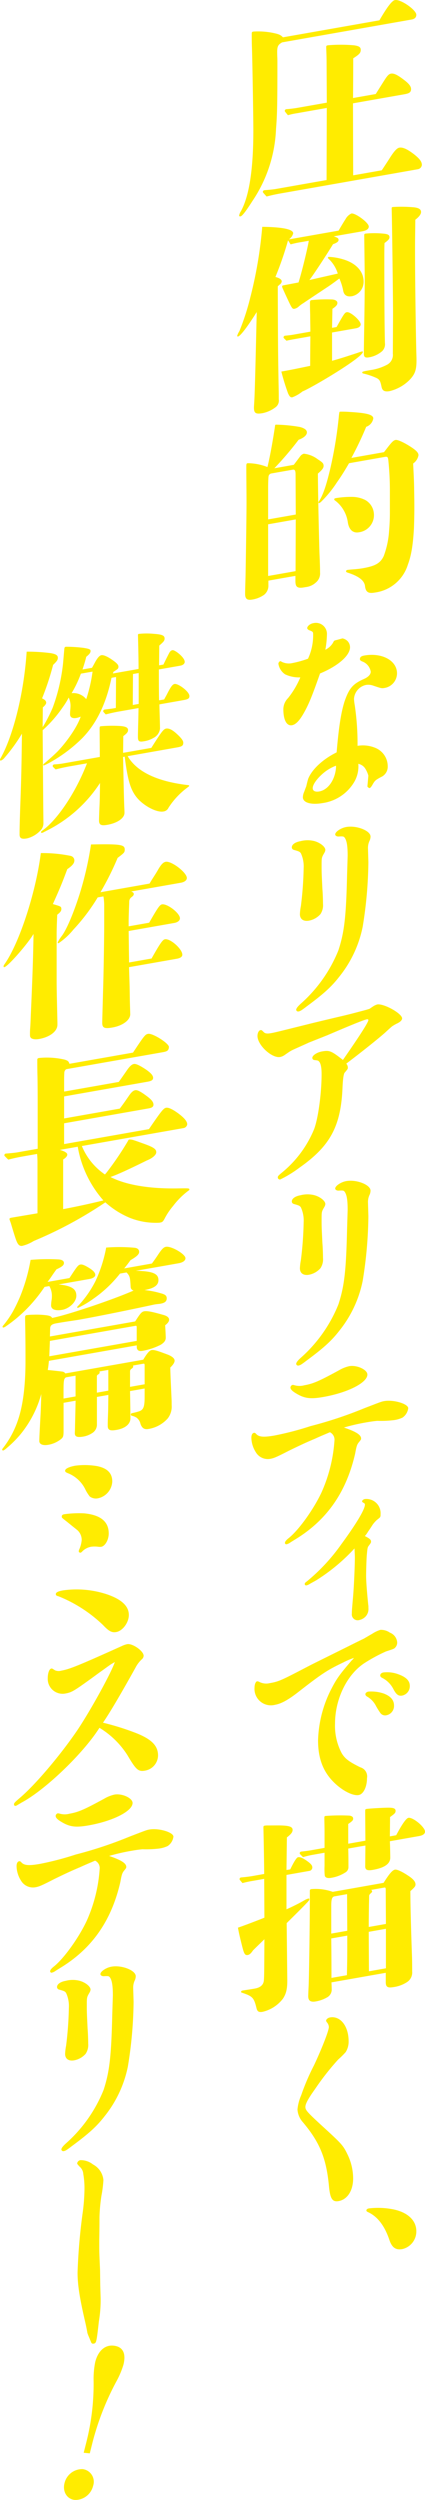
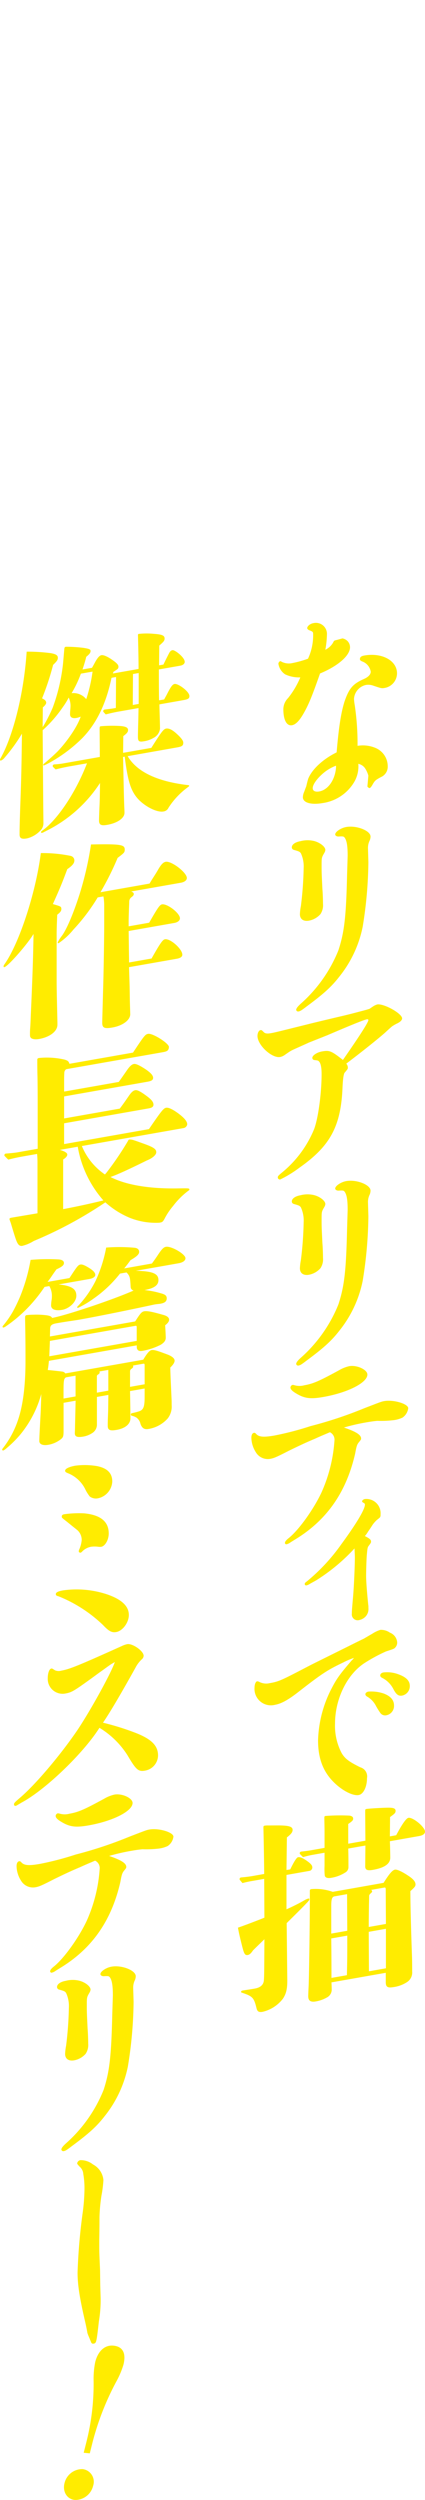
<svg xmlns="http://www.w3.org/2000/svg" width="103" height="605.69" viewBox="0 0 103 605.69">
  <g id="header-slogan" transform="translate(51.5 302.845)">
    <g id="グループ_48" data-name="グループ 48" transform="translate(-51.5 -302.845)">
-       <path id="パス_477" data-name="パス 477" d="M66.243,4.921C68.157,1.626,69.3.142,70.021.016c1.386-.244,5.166,2.392,5.166,3.575,0,.591-.385,1.007-1.1,1.132L42.671,10.263c-1,.57-1.246.958-1.2,2.725,0,.642.049,1.026.049,1.963,0,10.157-.049,12.779-.334,16.281A33.594,33.594,0,0,1,35.5,48.653c-1.531,2.39-2.488,3.694-2.917,3.769-.192.034-.336-.04-.336-.187a2.675,2.675,0,0,1,.431-1.062c2.009-3.658,3.012-10.146,3.012-19.563,0-3.3-.237-17.116-.334-19.861C35.3,10.081,35.3,9.343,35.3,8.11c0-.3.1-.412.383-.462a18.1,18.1,0,0,1,4.688.307c1.434.289,1.959.492,2.486,1.089Zm.575,36.336c.812-1.228,1.72-2.621,1.961-3.009,1.05-1.663,1.722-2.374,2.3-2.475.812-.144,1.911.354,3.489,1.555,1.388,1.087,1.961,1.824,1.961,2.613a1.167,1.167,0,0,1-1,1.064l-33.28,5.868c-1.1.194-2.247.444-3.347.737-.863-.933-.908-1.023-.908-1.122a.424.424,0,0,1,.381-.412c.908-.061,2.151-.183,2.725-.284l12.337-2.175.05-17.463-7.317,1.292a16.009,16.009,0,0,0-2.1.467c-.717-.859-.766-.949-.766-1.048a.429.429,0,0,1,.385-.413c.908-.059,2.1-.223,2.676-.324l7.127-1.256-.05-9.605c0-1.875-.093-3.386-.093-3.83,0-.345.093-.412.43-.469a36.492,36.492,0,0,1,6.359.013c1.2.183,1.578.46,1.578,1.1,0,.739-.336,1.095-1.819,2.045,0,.3,0,3.451-.045,9.623l5.5-.969c.527-.834,1.1-1.772,2.058-3.273.766-1.219,1.147-1.582,1.625-1.666.669-.119,1.485.232,3.061,1.433,1.291.956,1.817,1.652,1.817,2.293,0,.739-.385,1.053-1.53,1.256L59.837,25.035l.045,17.443Z" transform="translate(25.71 0)" fill="#ffec00" />
-       <path id="パス_478" data-name="パス 478" d="M56.554,33.655c1.2-2.036,1.483-2.48,1.675-2.761a3.119,3.119,0,0,1,1.434-1.388c.956-.167,4.209,2.216,4.209,3.153,0,.591-.525.98-1.627,1.175l-6.841,1.2.431.171c.525.2.717.365.717.71,0,.392-.431.715-1.341,1.024-1.431,2.365-4.727,7.421-5.732,8.685l6.88-1.562a8.159,8.159,0,0,0-2.1-3.464c-.191-.164-.288-.295-.288-.394s.1-.164.241-.191a14.253,14.253,0,0,1,3.393.582c3.156.918,5.024,2.912,5.024,5.442a3.59,3.59,0,0,1-2.777,3.5c-1.289.228-2.008-.237-2.2-1.436a13.232,13.232,0,0,0-.908-2.847c-1.533,1.158-2.585,1.885-3.014,2.157C51.2,49.095,49.769,50.037,48,51.237a7.749,7.749,0,0,0-1.2.9,2.3,2.3,0,0,1-.909.457c-.575.1-.67-.129-2.107-3.228-.812-1.779-.909-1.961-.909-2.207,0-.147.1-.214.383-.264l3.589-.681c.863-2.716,2.2-8.327,2.489-10.1l-1.627.286a22.946,22.946,0,0,0-2.777.59l-.622-.976a81.5,81.5,0,0,1-3.061,8.874c.954.225,1.528.616,1.528,1.06a1.028,1.028,0,0,1-.334.651c-.239.191-.43.372-.622.554.049,14.19.049,15.226.192,23.583.049,2.062.049,2.8.049,3.787a2,2,0,0,1-.767,1.911,7.733,7.733,0,0,1-3.1,1.434c-1.718.3-2.15.034-2.15-1.346,0-.295.047-.8.1-1.84.1-1.643.286-8.53.573-21.3-2.3,3.659-3.969,5.827-4.542,5.928a.168.168,0,0,1-.192-.162,4.125,4.125,0,0,1,.528-1.129,58.05,58.05,0,0,0,2.63-8.106,103.111,103.111,0,0,0,2.915-17.179c4.968.061,7.5.6,7.5,1.585A2.511,2.511,0,0,1,44.5,35.78ZM54.976,65.192c1.1-.293,2.153-.625,3.253-.967l2.969-.967a8.532,8.532,0,0,1,1.051-.334c.093-.018.192.016.192.115,0,1.33-12.244,8.617-14.636,9.58a8.969,8.969,0,0,1-2.439,1.416c-.431.077-.67-.128-1.053-.947A53.571,53.571,0,0,1,42.687,67.8c2.583-.457,3.636-.692,6.986-1.38,0-.394,0-2.811.047-7.157l-3.875.683c-.622.11-1.292.228-1.914.386-.67-.622-.717-.712-.717-.811a.426.426,0,0,1,.383-.412c.573-.052,1.339-.138,1.722-.2l4.4-.776c0-1.183-.047-2.949-.047-4.134-.049-1.666-.049-2.062-.049-2.852,0-.442.1-.608.383-.658a34.771,34.771,0,0,1,5.061-.153c.719.07,1.2.381,1.2.825s-.237.78-1.2,1.443l-.093,4.6,1.1-.194c1.819-3.278,2.008-3.51,2.488-3.595.859-.151,3.349,2.024,3.349,2.96,0,.444-.43.816-1.149.942l-5.789,1.021Zm14.78-11.086c0-4.29-.241-22.886-.334-25.826,0-.246.049-.3.288-.347a33.2,33.2,0,0,1,4.777.047c1.432.092,2.056.475,2.056,1.165,0,.543-.48,1.17-1.388,1.871l-.049,3.954c-.1,6.771.192,24.619.288,28.1.047,1.472.047,1.716.047,2.013,0,2.367-.383,3.372-1.672,4.732a10.19,10.19,0,0,1-4.874,2.734c-1.152.2-1.725-.092-1.916-.994-.288-1.38-.43-1.8-1.242-2.2a17.491,17.491,0,0,0-3.153-1.073c-.241-.056-.288-.146-.288-.244,0-.246.241-.288,2.1-.616a11.906,11.906,0,0,0,3.774-1.21,2.676,2.676,0,0,0,1.535-2.734ZM62.774,34.773c0-.295.1-.359.336-.4a22.065,22.065,0,0,1,4.2,0c1.15.092,1.582.311,1.582.852,0,.442-.192.674-1.2,1.441-.049.794-.049,2.763-.049,3.156,0,11.507.049,17.215.146,21.045a2.34,2.34,0,0,1-.67,1.991,6.625,6.625,0,0,1-3.1,1.485c-1,.176-1.337-.011-1.337-.9v-.3c0-2.218.286-14.4.189-20.468Z" transform="translate(25.5 22.219)" fill="#ffec00" />
-       <path id="パス_479" data-name="パス 479" d="M44.854,68.374c.478-.625.908-1.2,1.578-2.1a1.641,1.641,0,0,1,.861-.595,6.768,6.768,0,0,1,3.4,1.373c1.147.735,1.386.989,1.386,1.58s-.48,1.071-1.386,1.871c.047,6.846.334,17.691.381,19.212.1,2.2.146,3.721.146,4.756a2.815,2.815,0,0,1-1,2.4,4.279,4.279,0,0,1-2.439,1.122l-.431.075c-1.722.3-2.1-.171-2.1-1.551V95.277l-6.55,1.154v1.086a2.823,2.823,0,0,1-1.051,2.355,6.827,6.827,0,0,1-2.87,1.147c-1.2.212-1.72-.14-1.72-1.373,0-.492,0-.739.1-4.109.047-2.326.241-14.293.241-17.988,0-2.91-.05-5.811-.05-8.719,0-.692.05-.8.336-.848a13.171,13.171,0,0,1,4.781.933c.717-2.888,1.483-7.511,1.817-9.788.049-.352.049-.451.241-.485a37.4,37.4,0,0,1,5.784.557c1.244.324,1.722.782,1.722,1.325,0,.64-.717,1.308-2.008,1.783a80.2,80.2,0,0,1-5.883,6.905Zm.431,2.292c0-.888-.192-1.2-.669-1.114l-5.261.926a.85.85,0,0,0-.622.751c-.049.3-.1,1.693-.1,2.631V81.6l6.7-1.181ZM38.636,82.782V95.306l6.648-1.172L45.332,81.6ZM66.708,65.309c.334-.4.908-1.2,1.481-1.887.527-.636.909-1,1.339-1.075.573-.1,2.342.769,3.969,1.864,1.149.784,1.578,1.3,1.578,1.842a3.112,3.112,0,0,1-1.292,2c.05,1.174.239,4.5.239,6.417.049,2.6.049,2.949.049,4.479,0,1.627-.049,3.46-.093,4.7-.241,4.479-.719,6.88-1.485,8.938a9.7,9.7,0,0,1-7.937,6.726c-1.341.235-2.249.149-2.439-1.542-.144-1.307-1.388-2.32-3.872-3.163-.385-.129-.719-.219-.719-.415s.1-.313.334-.356c.192-.034.812-.093,1.292-.129.908-.061,1.815-.173,2.342-.264,2.869-.507,4.3-1.1,5.164-2.982a21.151,21.151,0,0,0,1.292-6.095c.1-1.15.192-2.648.192-4.274V74.819a70.414,70.414,0,0,0-.385-7.624c-.1-.624-.142-.861-.812-.744l-8.7,1.535c-.861,1.483-1.866,3.14-2.917,4.607a27.607,27.607,0,0,1-3.778,4.659,1.83,1.83,0,0,1-.527.39c-.1.016-.191-.016-.191-.115a.853.853,0,0,1,.191-.428c1.1-1.722,1.864-4.422,2.678-7.819a100.143,100.143,0,0,0,2.1-12.943c.1-.758.1-.807.288-.841a23.243,23.243,0,0,1,2.39.072c3.969.237,5.642.633,5.642,1.569a2.6,2.6,0,0,1-1.72,2.029A78.847,78.847,0,0,1,58.815,66.7ZM60.634,84.721c-1.434.253-2.391-.613-2.678-2.387a7.976,7.976,0,0,0-1-2.928,7.793,7.793,0,0,0-2.058-2.351c-.191-.113-.235-.2-.235-.352s.189-.23.379-.262a22.6,22.6,0,0,1,3.922-.3,7.216,7.216,0,0,1,3.156.726,4.109,4.109,0,0,1,2.151,3.417A4.185,4.185,0,0,1,60.634,84.721Z" transform="translate(26.347 44.24)" fill="#ffec00" />
      <path id="パス_480" data-name="パス 480" d="M39.166,96.419a3.792,3.792,0,0,1-1.628-2.574.727.727,0,0,1,.433-.618.485.485,0,0,1,.334.138,3.912,3.912,0,0,0,2.3.385,25.228,25.228,0,0,0,4.111-1.12,13.526,13.526,0,0,0,1.246-5.692c0-.839,0-.839-1.053-1.244-.239-.155-.383-.279-.383-.476,0-.492.717-1.062,1.436-1.19A2.676,2.676,0,0,1,49.3,86.793a22.822,22.822,0,0,1-.383,3.667,4.374,4.374,0,0,0,1.866-1.711c.239-.485.239-.485.669-.611.146-.025.146-.025,1.628-.433a2.517,2.517,0,0,1,1.1.546,2.165,2.165,0,0,1,.717,1.6c0,2.022-2.917,4.558-7.267,6.359-1.867,5.309-2.68,7.376-3.922,9.567-1.051,1.862-1.961,2.811-2.87,2.971-1.291.228-2.1-1.256-2.1-3.918a3.888,3.888,0,0,1,1.149-2.667,20.908,20.908,0,0,0,2.964-5.009A7.906,7.906,0,0,1,39.166,96.419Zm20.177,24.545a6.215,6.215,0,0,0-.859-1.869,2.673,2.673,0,0,0-1.578-1,7.481,7.481,0,0,1-1.1,4.583A10.636,10.636,0,0,1,48.3,127.6c-2.869.505-4.831-.086-4.831-1.416a3.434,3.434,0,0,1,.336-1.341c.237-.683.431-1.161.478-1.269.144-.616.288-1.233.478-1.858.909-2.281,3.588-4.774,6.888-6.391.525-6.107,1.05-9.553,1.911-12.317,1.149-3.309,2.058-4.308,4.878-5.545.954-.464,1.481-1.05,1.481-1.691a3.2,3.2,0,0,0-2.1-2.489c-.381-.178-.525-.3-.525-.546,0-.494.334-.751,1.051-.877,4.3-.758,7.939,1.213,7.939,4.319a3.61,3.61,0,0,1-2.87,3.514c-.861.153-.861.153-2.966-.563a3.53,3.53,0,0,0-1.672-.147,3.683,3.683,0,0,0-2.917,3.424,14.074,14.074,0,0,0,.191,1.544,63.073,63.073,0,0,1,.669,9.792,7.829,7.829,0,0,1,4.448.546,4.821,4.821,0,0,1,2.869,4.425,2.739,2.739,0,0,1-1.675,2.612c-1.337.73-1.434.847-1.959,1.725-.288.545-.573.892-.767.926-.142.025-.525-.3-.525-.4ZM51.5,118.55a10.477,10.477,0,0,0-3.444,2.135c-1.339,1.222-2.2,2.509-2.2,3.3,0,.69.622.976,1.578.807,2.151-.379,3.825-2.795,4.066-5.746Z" transform="translate(29.932 66.956)" fill="#ffec00" />
      <path id="パス_481" data-name="パス 481" d="M44.846,114.935c1.485.43,2.63,1.411,2.63,2.15a1.788,1.788,0,0,1-.237.683c-.672,1.154-.672,1.154-.672,3.077,0,1.725,0,1.725.194,5.734.1,1.019.144,3.032.144,3.575a3.86,3.86,0,0,1-.624,2.477,4.938,4.938,0,0,1-2.773,1.573c-1.339.237-2.2-.352-2.2-1.583a13.028,13.028,0,0,1,.239-1.965,84.778,84.778,0,0,0,.67-9.19,7.584,7.584,0,0,0-.67-3.58c-.288-.394-.431-.467-1.722-.83a.637.637,0,0,1-.478-.608c0-.69.814-1.276,2.1-1.5A6.7,6.7,0,0,1,44.846,114.935ZM52.88,118.5c0-2.319-.191-3.566-.669-4.321-.288-.392-.334-.433-1.627-.354-.381-.031-.719-.217-.719-.512,0-.643,1.388-1.576,2.68-1.8,2.486-.439,5.881.886,5.881,2.315a2.539,2.539,0,0,1-.191.922,4.075,4.075,0,0,0-.431,1.851l.1,3.433a102.2,102.2,0,0,1-1.386,15.678,28.163,28.163,0,0,1-5.69,12.1c-1.866,2.4-3.73,4.109-7.937,7.216-1.244.96-1.531,1.109-1.912,1.175a.469.469,0,0,1-.573-.392c0-.295.286-.741,1.1-1.476a34.434,34.434,0,0,0,9.134-12.95c1.434-4.395,1.864-8.07,2.1-18.218Z" transform="translate(31.375 88.845)" fill="#ffec00" />
      <path id="パス_482" data-name="パス 482" d="M41.317,147.641a2.924,2.924,0,0,1-1.1.491c-2.011.354-5.5-2.878-5.5-5.1,0-.739.333-1.341.717-1.409.239-.041.288-.05.814.5.334.336.859.39,1.72.239.956-.169,1.578-.329,9.086-2.195.525-.142,3.586-.879,6.79-1.639,3.537-.821,3.776-.913,7.173-1.808.383-.117.812-.243.812-.243.144-.074.381-.262.812-.537a3.575,3.575,0,0,1,1.1-.537c1.578-.279,6.027,2.189,6.027,3.374,0,.394-.383.807-1.1,1.179a10.12,10.12,0,0,0-1.292.723c-.241.191-.719.618-1.389,1.231-1.051,1.023-5.5,4.617-9.753,7.833a1.469,1.469,0,0,1,.383.918c0,.345,0,.345-.717,1.211-.288.2-.48,1.513-.573,3.65-.385,9.386-2.966,14.181-10.473,19.448a27.394,27.394,0,0,1-4.637,2.84.506.506,0,0,1-.575-.491c0-.345.142-.469,1.2-1.344a26.675,26.675,0,0,0,7.6-10.364c1-2.642,1.815-8.751,1.815-13.336,0-1.528-.189-2.579-.618-3.047-.241-.253-.241-.253-1.246-.372a.536.536,0,0,1-.383-.523c0-.593,1.149-1.337,2.346-1.548,1.817-.322,2.247-.149,5.067,2.063,4.019-5.786,6.169-9.123,6.169-9.666,0-.147-.142-.221-.333-.187-.719.126-3.539,1.265-9.612,3.864l-4.448,1.77c-2.1.962-3.442,1.544-3.918,1.776a7.829,7.829,0,0,0-1.1.638Z" transform="translate(27.684 107.95)" fill="#ffec00" />
      <path id="パス_483" data-name="パス 483" d="M44.846,162.667c1.485.43,2.63,1.411,2.63,2.151a1.807,1.807,0,0,1-.237.683c-.672,1.152-.672,1.152-.672,3.075,0,1.724,0,1.724.194,5.735.1,1.017.144,3.03.144,3.573a3.848,3.848,0,0,1-.624,2.475,4.93,4.93,0,0,1-2.773,1.574c-1.339.235-2.2-.352-2.2-1.583a13.074,13.074,0,0,1,.239-1.966,84.743,84.743,0,0,0,.67-9.19,7.575,7.575,0,0,0-.67-3.579c-.288-.4-.431-.467-1.722-.83a.637.637,0,0,1-.478-.606c0-.692.814-1.278,2.1-1.506A6.723,6.723,0,0,1,44.846,162.667Zm8.034,3.564c0-2.317-.191-3.568-.669-4.319-.288-.394-.334-.435-1.627-.354-.381-.032-.719-.219-.719-.516,0-.64,1.388-1.575,2.68-1.8,2.486-.439,5.881.884,5.881,2.315a2.539,2.539,0,0,1-.191.922,4.073,4.073,0,0,0-.431,1.849l.1,3.435a102.153,102.153,0,0,1-1.386,15.677,28.169,28.169,0,0,1-5.69,12.1c-1.866,2.4-3.73,4.109-7.937,7.216-1.244.96-1.531,1.109-1.912,1.176a.469.469,0,0,1-.573-.39c0-.3.286-.741,1.1-1.477a34.448,34.448,0,0,0,9.134-12.95c1.434-4.395,1.864-8.068,2.1-18.22Z" transform="translate(31.375 126.904)" fill="#ffec00" />
      <path id="パス_484" data-name="パス 484" d="M49.292,201.763c-2.056.856-3.73,1.645-6.264,2.879-2.919,1.5-3.634,1.824-4.544,1.984a3.371,3.371,0,0,1-3.537-1.645,6.731,6.731,0,0,1-1.053-3.462c0-.692.241-1.127.622-1.193.192-.034.336.038.525.25.669.771,1.817.863,4.5.392a73.213,73.213,0,0,0,8.7-2.274A98.066,98.066,0,0,0,61.2,194.388c4.019-1.546,4.163-1.621,4.878-1.749,2.248-.4,5.832.649,5.832,1.734a3.263,3.263,0,0,1-1.386,2.265,7.229,7.229,0,0,1-2.009.6,26.114,26.114,0,0,1-4.112.183c-.573.052-1.433.155-2.676.374a49.3,49.3,0,0,0-5.4,1.247c2.966,1.007,4.161,1.783,4.161,2.669,0,.2-.049.3-.478.825-.478.577-.622.9-.956,2.782-2.1,9.2-6.647,15.813-13.915,20.449-1,.62-1.673,1.035-1.769,1.1a2.694,2.694,0,0,1-.958.464.337.337,0,0,1-.381-.325c0-.3.239-.634.861-1.138,2.439-1.911,6.073-6.988,7.986-11.072a36.718,36.718,0,0,0,3.154-12.587,2.009,2.009,0,0,0-1.1-2.026C51.731,200.692,50.486,201.207,49.292,201.763ZM62.01,186.208c0,1.972-4.732,4.384-10.662,5.43-3.2.564-4.639.374-6.792-.972-.812-.5-1.193-.924-1.193-1.319a.718.718,0,0,1,.478-.625,1.251,1.251,0,0,1,.383.032,4.346,4.346,0,0,0,2.486.054c2.153-.381,3.537-.969,8.464-3.663a8.711,8.711,0,0,1,2.439-.971C59.476,183.845,62.01,185.024,62.01,186.208Z" transform="translate(27.026 146.81)" fill="#ffec00" />
      <path id="パス_485" data-name="パス 485" d="M42.414,222.579a2.807,2.807,0,0,1-.9.422.348.348,0,0,1-.428-.322c0-.219.128-.374.471-.609a45.615,45.615,0,0,0,8.4-9.046c3.625-4.948,5.714-8.439,5.714-9.582a.394.394,0,0,0-.255-.4c-.341-.2-.428-.277-.428-.408,0-.219.343-.5.643-.554a3.45,3.45,0,0,1,3.837,3.677c0,.7,0,.7-.9,1.389a8.019,8.019,0,0,0-.983,1.1c-.383.595-.767,1.19-1.192,1.794a5.884,5.884,0,0,1-.728,1.007c1.2.625,1.494.883,1.494,1.364,0,.219-.086.368-.469.874s-.383.509-.554,2.3c-.086.983-.171,3.767-.171,5.132,0,1.186.171,3.618.51,6.947a3.384,3.384,0,0,1,.045.784,2.664,2.664,0,0,1-.642,2.047,2.862,2.862,0,0,1-1.494.879,1.424,1.424,0,0,1-1.876-1.56c0-.658,0-.658.3-4.143.216-2.457.43-7.508.43-9.485,0-.354-.045-1.224-.086-2.141a45.017,45.017,0,0,1-9.341,7.761Z" transform="translate(32.765 161.098)" fill="#ffec00" />
      <path id="パス_486" data-name="パス 486" d="M58.421,226.5a17.575,17.575,0,0,0-2.585,1.1c-3.776,1.8-5.067,2.619-10.711,7.015-2.581,2.033-4.3,2.978-5.786,3.239a3.983,3.983,0,0,1-5.02-4.143c0-.789.288-1.479.622-1.539a1.035,1.035,0,0,1,.478.113,3.64,3.64,0,0,0,2.581.334c2.2-.388,2.727-.631,9.134-3.979,1.433-.746,1.769-.9,10.09-5.033,1.959-.987,3.25-1.609,3.586-1.767.239-.14.956-.564,2.054-1.2a7.865,7.865,0,0,1,1.961-.936,3.761,3.761,0,0,1,2.3.679,2.737,2.737,0,0,1,1.769,2.4A1.751,1.751,0,0,1,68.414,224c-.288.3-.288.3-2.25.94a38.808,38.808,0,0,0-4.923,2.642c-4.4,2.7-7.412,8.751-7.412,14.866a14.212,14.212,0,0,0,1.627,7.157c.811,1.337,1.77,2.054,4.493,3.4a2.284,2.284,0,0,1,1.628,2.622c0,2.119-.863,3.9-2.011,4.1-1.481.262-4.206-1.181-6.262-3.332-2.439-2.529-3.588-5.68-3.588-9.92a29.094,29.094,0,0,1,2.966-11.96c1.433-2.818,2.008-3.708,5.259-7.486l.1-.065.144-.176Zm7.218,8.636c1.673.643,2.488,1.584,2.488,2.914a2.3,2.3,0,0,1-1.819,2.344,1.428,1.428,0,0,1-1.481-.528,17.23,17.23,0,0,1-1.2-1.959,5.5,5.5,0,0,0-1.864-1.939c-.43-.219-.573-.44-.573-.687s.237-.487.669-.611A9.4,9.4,0,0,1,65.639,235.134Zm3.35-4.732c2.006.681,2.964,1.6,2.964,2.881a2.337,2.337,0,0,1-1.817,2.34c-.909.16-1.436-.189-2.151-1.542a6.172,6.172,0,0,0-2.775-2.766c-.333-.187-.43-.367-.43-.564,0-.345.286-.642.766-.726A7.781,7.781,0,0,1,68.989,230.4Z" transform="translate(27.366 175.163)" fill="#ffec00" />
      <path id="パス_487" data-name="パス 487" d="M44.756,258.617c1.053-2.159,1.578-2.89,1.911-2.949.575-.1,1.389.3,2.631,1.262.575.491.812.791.812,1.237a.854.854,0,0,1-.762.825l-5.5.969v8.333c1.77-.8,3.109-1.485,4.353-2.2a3.544,3.544,0,0,1,.953-.413c.142-.025.241.005.241.153s-.049.255-.241.487c-.144.173-.383.412-.669.71-.767.825-2.775,2.806-4.592,4.607l.146,13.532c.047,2.457-.289,3.6-1.051,4.77a8.7,8.7,0,0,1-4.921,3.185c-.909.16-1.291-.066-1.483-.874-.62-2.552-.954-2.888-3.442-3.731-.241-.056-.286-.1-.286-.244,0-.2.144-.273.383-.315.286-.05,1.672-.246,2.915-.466,1.339-.235,2.056-.856,2.2-1.866.1-1,.1-2.236.144-10.085-1.485,1.445-1.627,1.569-2.773,2.709-.478.724-.863,1.039-1.244,1.107-.67.117-.908-.235-1.343-1.982-.478-1.889-.859-3.447-1.051-4.646,1.53-.516,4.161-1.522,6.408-2.412l-.049-9.409-2.63.464a24.535,24.535,0,0,0-2.631.564c-.669-.771-.715-.861-.715-.96a.429.429,0,0,1,.383-.413c.956-.07,2.2-.239,2.773-.34l2.82-.5c-.047-4.968-.144-9.093-.191-11.354a.316.316,0,0,1,.288-.345,4.323,4.323,0,0,1,.859-.052l2.011-.009c2.915-.022,3.918.243,3.918,1.082,0,.543-.334,1-1.386,1.823l-.1,7.9Zm25.679-8.273c1.434-2.718,2.439-4.125,2.964-4.218,1.1-.194,4.017,2.249,4.017,3.332,0,.539-.48.918-1.434,1.086l-7.076,1.249c0,.394.047.683.093,3.881.05,1.569-1.337,2.554-4.208,3.059-1.339.237-1.864.032-1.864-.854l.049-5.042-4.161.733c.049,1.918.049,3.348.049,4.434a1.482,1.482,0,0,1-.766,1.366,8.932,8.932,0,0,1-3.4,1.289c-.909.16-1.483-.032-1.578-.559a16.538,16.538,0,0,1-.049-2.36v-3.158l-2.869.507a20.157,20.157,0,0,0-2.344.561c-.764-.748-.812-.839-.812-.936a.427.427,0,0,1,.383-.412c.717-.077,1.625-.189,2.058-.264l3.584-.633v-3.943c0-.938-.047-2.7-.047-3.147,0-.494,0-.591.288-.643a47.289,47.289,0,0,1,5.784-.083c.622.088.908.334.908.728s-.142.568-1.193,1.3v4.781l4.161-.733-.049-6.941c0-.643,0-.692.336-.751.62-.11,4.781-.35,5.642-.3.956.029,1.386.248,1.386.741s-.144.667-1.339,1.521l-.047,4.689Zm-3.057,11.534c1.434-2.274,2.15-3.09,2.77-3.2.48-.084,1.673.444,3.251,1.5,1.193.773,1.718,1.465,1.718,2.056,0,.444-.144.669-1.244,1.65,0,3.553.144,8.6.383,15.666.049,1.175.049,2.994.049,3.782a2.774,2.774,0,0,1-1.339,2.653,7.9,7.9,0,0,1-3.1,1.139c-1.531.27-1.959,0-1.959-1.233v-2.22l-13.157,2.32c.049.927.049,1.422.049,1.571a2.136,2.136,0,0,1-1,2,8.293,8.293,0,0,1-2.865,1.048c-1.242.219-1.815-.173-1.815-1.256,0-.3.047-1.587.1-2.531.1-2.479.288-15.087.288-21.151V263.8a.376.376,0,0,1,.334-.4,12.145,12.145,0,0,1,5.207.66Zm-8.847,2.737-3.018.532c-.622.111-.814.638-.814,2.315v6.711l3.879-.685ZM54.7,275.348c.049,4.628.049,6.6.049,9.562l3.737-.658c.093-3.517.093-5.394.093-7.269v-2.319ZM67.9,263.8c0-.593,0-.692-.192-.805l-3.4.6c.192.063.288.146.288.343,0,.147-.049.255-.43.57a.9.9,0,0,0-.289.494c0,.3,0,.591-.047,2.328,0,.838-.049,2.477-.049,5.239l4.165-.735Zm-4.12,9.945.049,9.562,4.116-.726v-9.571Z" transform="translate(25.584 194.284)" fill="#ffec00" />
-       <path id="パス_488" data-name="パス 488" d="M52.5,277.723a4.682,4.682,0,0,1-.717,2.639,21.036,21.036,0,0,1-1.817,1.8,62.346,62.346,0,0,0-5.6,7.148c-1.625,2.259-2.342,3.57-2.342,4.31,0,.838.334,1.222,5.261,5.728,3.632,3.354,3.969,3.737,5.067,6.057a13.41,13.41,0,0,1,1.242,5.55c0,2.958-1.386,5.126-3.537,5.505-1.483.261-2.008-.582-2.3-3.392-.622-6.893-2.2-10.806-6.361-15.741a5.09,5.09,0,0,1-1.291-3.077,11.28,11.28,0,0,1,.909-3.462,53.9,53.9,0,0,1,3.108-7.254c1.914-4.084,3.588-8.372,3.588-9.26a1.82,1.82,0,0,0-.383-1.017c-.241-.3-.286-.442-.286-.492,0-.345.43-.715.954-.809C50.5,271.518,52.5,274.072,52.5,277.723Z" transform="translate(31.99 216.81)" fill="#ffec00" />
-       <path id="パス_489" data-name="パス 489" d="M58.109,307.6c-1.627.286-2.536-.392-3.158-2.3-1.147-3.347-2.82-5.566-5.115-6.641-.336-.138-.431-.268-.431-.415,0-.248.192-.429.622-.505a19,19,0,0,1,5.788.212c3.584.7,5.69,2.694,5.69,5.308A4.382,4.382,0,0,1,58.109,307.6Z" transform="translate(39.393 237.295)" fill="#ffec00" />
      <g id="グループ_47" data-name="グループ 47" transform="translate(0 153.481)">
        <path id="パス_490" data-name="パス 490" d="M39.785,101.368c.191-.377.478-.872.62-1.141.958-1.9,1.388-2.515,1.912-2.608.861-.153,3.588,1.833,3.588,2.919,0,.64-.383.807-1.531,1.008l-5.737,1.014c0,1.132.1,3.433.144,5.841a2.891,2.891,0,0,1-1.481,2.232,6.582,6.582,0,0,1-2.489.883c-1.193.21-1.384-.1-1.384-1.136,0-.345,0-.4.047-2.524.047-1.436.047-1.537.1-4.4l-4.781.841q-1.577.28-3.156.7c-.575-.588-.622-.678-.622-.776a.426.426,0,0,1,.383-.413c.766-.086,1.769-.214,2.247-.3l.431-.075.047-7.5-1.1.194c-1.337,6.5-3.776,11.217-7.076,14.609a35.817,35.817,0,0,1-7.89,5.926,14.386,14.386,0,0,1-1.386.69c-.1.016-.192-.016-.192-.115s.049-.2.288-.4c.719-.572,2.3-1.984,3.2-2.883,1.722-1.783,4.589-5.491,5.593-8.431a4.55,4.55,0,0,1-1.051.334c-.863.151-1.531-.076-1.531-.911s.1-1.3.1-1.695a4.615,4.615,0,0,0-.43-2.342,16.986,16.986,0,0,1-1.388,2.268,31.059,31.059,0,0,1-4.923,5.651c.142,18.019.142,18.809.191,22.449a2.528,2.528,0,0,1-.861,1.977,6.606,6.606,0,0,1-3.108,1.779c-1.339.235-1.817-.027-1.817-.962,0-.543,0-1.826.142-6.089.288-7.84.336-10.414.431-18.319a41.363,41.363,0,0,1-4.256,5.877,1.937,1.937,0,0,1-.861.645c-.093.016-.191-.065-.191-.214s.047-.2.191-.476c2.727-4.819,5.547-14.882,6.266-25.708a43.588,43.588,0,0,1,5.786.359c1.289.217,1.769.527,1.769,1.118,0,.494-.192.823-1.149,1.731a65.292,65.292,0,0,1-2.676,8.115c.717.318,1,.661,1,1.057s-.527.881-.816,1.129l-.045,4.79.476-.775a38.5,38.5,0,0,0,1.963-3.945,44.546,44.546,0,0,0,2.484-10.495c.1-.954.239-2.8.336-3.758.047-.4.144-.471.383-.51a34.7,34.7,0,0,1,4.159.252c1.481.232,1.817.37,1.817.764,0,.444-.286.793-1.051,1.42-.144.665-.527,1.966-.908,3.068l2.3-.4c.237-.388.573-1.037.908-1.639.525-.883.956-1.352,1.386-1.427.573-.1,1.819.466,3.4,1.718.622.53.717.811.717,1.057a.722.722,0,0,1-.286.642c-.288.2-.575.4-.908.6l-.144.419,6.215-1.095c0-2.86-.1-6.4-.142-8.209,0-.2.047-.257.237-.291a18.212,18.212,0,0,1,3.681-.005c2.011.14,2.536.44,2.536,1.131,0,.543-.288.838-1.291,1.706l-.049,4.792,1.051-.187c.288-.591.812-1.672,1.292-2.592.239-.487.478-.825.908-.9.573-.1,2.964,1.745,2.964,2.829,0,.492-.476.825-1.051.926l-5.212.918c0,2.22,0,5.523.049,7.484Zm-8.847,13.741c2.2,3.753,7.03,6.057,14.2,6.961.525.054.715.07.715.217,0,.1-.1.167-.431.422a18.532,18.532,0,0,0-4.587,4.9,1.553,1.553,0,0,1-1.246.908c-1.72.3-5.069-1.522-6.647-3.659-1.386-1.875-2.008-4.084-2.725-9.627l-.383.068c.144,7.27.191,9.826.288,12.177.047.927.047,1.075.047,1.37,0,1.283-1.722,2.473-4.159,2.9-1.531.268-2.011.011-2.011-1.075,0-.492.05-1.833.1-3.124.1-1.99.1-3.42.142-5.944a32.891,32.891,0,0,1-12.909,11.546c-.241.142-.48.234-.719.374a1.867,1.867,0,0,1-.478.183c-.1.016-.191-.065-.191-.214,0-.1.1-.214.478-.476,3.539-2.6,7.937-9.093,10.662-16.178l-4.256.75c-1.1.192-2.247.446-3.345.737-.67-.62-.717-.714-.717-.811a.427.427,0,0,1,.381-.412,16.963,16.963,0,0,0,2.009-.207l9.037-1.594-.049-6.647c0-.692,0-.741.334-.8a32.532,32.532,0,0,1,4.542-.061c1.436.092,2.011.385,2.011.976,0,.494-.239.782-1.149,1.486l-.049,4.051,6.837-1.2c2.488-3.942,2.966-4.567,3.588-4.679.669-.117,1.483.28,2.486,1.19,1.149,1.03,1.675,1.725,1.675,2.22,0,.688-.286.938-1.389,1.132ZM19.6,95.119a26.9,26.9,0,0,1-2.247,4.732A3.977,3.977,0,0,1,20.9,101.3a37.036,37.036,0,0,0,1.531-6.677Zm12.627.09-.049,7.5,1.434-.252V94.964Z" transform="translate(0 -85.392)" fill="#ffec00" />
        <path id="パス_491" data-name="パス 491" d="M13.533,157.532c0,1.578-1.819,2.984-4.447,3.447-1,.178-1.817.023-2.058-.379-.144-.219-.144-.367-.144-1.008,0-.149,0-.642.049-1.242.05-.649.1-1.693.144-2.982.431-9.742.575-14.2.669-19.841-1.433,2.423-6.215,7.9-7.076,8.05-.1.018-.191-.065-.191-.212,0-.1.047-.253.334-.649,3.586-5.22,7.508-17.348,8.7-26.779a33.729,33.729,0,0,1,7.269.688,1.142,1.142,0,0,1,.861,1.084c0,.688-.478,1.267-1.722,2.126-1.291,3.483-1.815,4.707-3.49,8.455.43.122.956.275,1.53.471.431.171.527.349.527.7,0,.4-.1.706-1,1.409-.1,2.284-.142,3.773-.142,4.661v10.649c0,1.725,0,1.725.047,4.477l.144,6.435Zm22.331-34.209c.622-1.1,1.388-2.168,2.008-3.266.812-1.425,1.339-1.912,1.914-2.013,1.386-.244,5.115,2.6,5.115,3.931,0,.543-.573.989-1.434,1.141l-12.05,2.123c.431.171.62.336.62.581,0,.347-.189.527-.62.848a1.351,1.351,0,0,0-.478,1.122c-.049,1.291-.144,3.526-.144,4.856v1.035l4.973-.877c2.1-3.674,2.583-4.35,3.108-4.443,1.292-.226,4.351,2.142,4.351,3.374,0,.543-.525.981-1.388,1.132L30.8,134.815l.049,3.739c0,1.086.047,2.457.047,3.886l5.453-.96c2.151-3.832,2.725-4.574,3.25-4.666,1.292-.228,4.208,2.364,4.208,3.746,0,.492-.478.823-1.337.976L30.89,143.574l.144,4.709.049,3.1c0,.543.1,3.437.1,3.584,0,1.429-1.817,2.784-4.3,3.223-1.963.347-2.488.1-2.488-1.14,0-.739.1-3.812.192-7.429.144-4.067.286-13.41.286-16.566v-4.29a13.028,13.028,0,0,0-.192-2.333l-1.386.244a46.64,46.64,0,0,1-5.883,7.792,16.832,16.832,0,0,1-3.584,3.295c-.1.018-.239-.056-.239-.155a8.955,8.955,0,0,1,1.1-1.722c1.292-1.855,2.917-5.888,4.256-10.119a79.935,79.935,0,0,0,2.727-11.92c7.218-.138,8.176.04,8.176,1.222,0,.69-.1.805-1.722,2.029a69.088,69.088,0,0,1-4.161,8.327Z" transform="translate(0.382 -62.738)" fill="#ffec00" />
        <path id="パス_492" data-name="パス 492" d="M25.355,172.98a74.808,74.808,0,0,0,5.164-7.619c.144-.318.241-.385.336-.4a3.046,3.046,0,0,1,1.242.223c.239.058.863.291,2.346.82,2.2.794,2.964,1.251,2.964,2.042,0,.688-1.053,1.515-2.249,1.974-3.108,1.537-6.79,3.318-8.847,4.028,3.778,1.947,9.469,2.867,16.212,2.763,2.676-.031,2.915-.072,2.915.273,0,.1-.049.156-.43.422a18.961,18.961,0,0,0-3.539,3.582,16.276,16.276,0,0,0-2.056,3.074c-.43.816-.622.848-1.244.96a16.974,16.974,0,0,1-7.125-1.161,20.571,20.571,0,0,1-5.976-3.776A98.659,98.659,0,0,1,7.712,189.55a9.315,9.315,0,0,1-2.773,1.179c-.863.153-1.2-.627-1.533-1.5-.286-.787-.908-2.845-1.193-3.83-.1-.327-.385-1.066-.385-1.163,0-.151.144-.273.431-.323l6.363-1.073v-12.38c0-.69-.05-1.569-.1-2l-3.634.642c-1.1.192-2.247.446-3.347.737-.908-.872-.956-.96-.956-1.059a.43.43,0,0,1,.383-.413c.909-.059,2.151-.18,2.725-.282l4.973-.877v-9.224c0-3.251,0-5.471-.045-8.227-.05-1.663-.05-3.535-.05-4.078,0-.3.1-.412.431-.469a19.04,19.04,0,0,1,6.167.39c.814.25,1,.415,1.2,1.023l15.4-2.716c2.773-4.186,2.964-4.418,3.681-4.544,1.1-.194,5.115,2.351,5.02,3.207-.047.793-.381,1.048-1.434,1.233L15.6,147.926a1.033,1.033,0,0,0-.476.823c-.049,1-.049,1.393-.049,2.182v2.419l13.247-2.337c.717-1.014.956-1.353,2.009-2.872.669-.958,1.147-1.386,1.672-1.479.478-.084,1.388.349,2.87,1.321,1.244.866,1.769,1.465,1.769,2.053,0,.492-.381.755-1.291.915l-20.276,3.575v5.333l13.484-2.378c.767-1.026,1.053-1.42,2.1-2.939.67-1.008,1.149-1.438,1.673-1.53.48-.085,1.339.358,2.727,1.4,1.2.875,1.672,1.481,1.672,2.119,0,.492-.381.753-1.143.89l-20.517,3.616v5.036l20.562-3.627c3.014-4.429,3.539-5.065,4.161-5.175s1.72.437,3.2,1.557c1.291,1.007,1.914,1.785,1.914,2.473a1.1,1.1,0,0,1-.956.906l-24.579,4.333a15.431,15.431,0,0,0,5.593,6.9Zm-10.518,8.857c3.586-.681,6.837-1.4,9.753-2.114a26.485,26.485,0,0,1-6.215-13.009l-4.35.767c1.05.261,1.815.717,1.815,1.111s-.334.8-1,1.213Z" transform="translate(0.466 -42.373)" fill="#ffec00" />
        <path id="パス_493" data-name="パス 493" d="M36.585,172.119c.622-.85,1.053-1.47,1.53-2.195.814-1.228,1.292-1.756,1.866-1.857,1.292-.228,4.734,1.778,4.734,2.763,0,.59-.622,1.042-1.673,1.228l-10.376,1.83c4.064.074,5.5.66,5.5,2.238,0,1.235-1,2-3.393,2.426a20.964,20.964,0,0,1,3.969.778c1.147.291,1.432.636,1.432,1.228,0,.735-.478,1.114-1.528,1.3-.573.1-1,.079-1.819.271-6.217,1.343-13.579,2.836-17.884,3.6-.861.151-3.059.44-5.5.87-1.193.21-1.528.568-1.528,1.357l-.05,1.839,20.661-3.645c1.1-1.725,1.528-2.342,2.151-2.453.811-.142,2.054.131,4.637.863,1,.266,1.434.679,1.434,1.17,0,.4-.239.782-.954,1.355.093,1.515.142,2.642.142,3.032,0,.687-.431,1.206-1.246,1.7a16.056,16.056,0,0,1-4.4,1.465c-1.051.185-1.386-.3-1.386-1.037v-.3l-21.279,3.753c-.1,1-.144,1.407-.288,2.222,1.149.1,2.153.214,3.49.374a1,1,0,0,1,.766.457l18.887-3.331c.814-1.377,1.485-2.238,2.011-2.328.715-.128,1.911.354,3.73,1.021,1,.363,1.862.9,1.862,1.539,0,.4-.286.942-1.05,1.666.045,2.216.189,4.7.286,7.1.049.929.049,1.323.049,1.668v.347a4.653,4.653,0,0,1-.958,3.224,7.947,7.947,0,0,1-4.686,2.552c-.954.169-1.53-.174-1.912-1.24a2.552,2.552,0,0,0-.956-1.508,3.579,3.579,0,0,0-1.1-.448.317.317,0,0,1-.286-.343.339.339,0,0,1,.286-.3,14.985,14.985,0,0,0,1.77-.46c1.05-.381,1.291-1.165,1.291-3.483V202.4l-3.539.624c.049,2.263.1,5.707.1,6.595,0,1.379-1.242,2.437-3.348,2.807-1.576.279-2.151.083-2.151-1v-.345c0-.936.1-3.075.1-3.517l.049-3.609-2.773.487v6.807a2.412,2.412,0,0,1-1.2,1.986,5.727,5.727,0,0,1-2.056.807c-1.531.27-2.1.025-2.1-.812,0-.1.049-1.044.049-1.539.047-2.126.1-4.109.142-6.338l-2.917.514v6.807c0,1.281-.093,1.546-.62,1.984a6.823,6.823,0,0,1-2.917,1.353c-.049.005-.144.023-.192.032-1.337.235-2.15-.164-2.15-.9,0-.692.045-1.636.286-6.167.1-1.742.144-3.521.192-5.254a26.559,26.559,0,0,1-5.119,9.871,26.991,26.991,0,0,1-3.4,3.357,2.5,2.5,0,0,1-.669.462.221.221,0,0,1-.286-.2c0-.149.1-.262.286-.494a22.7,22.7,0,0,0,3.4-6.267c1.292-3.582,1.912-8.277,1.961-14.054v-2.268c0-4.486-.1-8.309-.1-8.753,0-.494.047-.7.383-.758a15.918,15.918,0,0,1,1.672-.1,18.511,18.511,0,0,1,2.058.034c1.578.115,2.2.253,2.437.753,3.731-.706,14.968-4.513,19.749-6.639a.934.934,0,0,1-.717-.911l-.047-.829c-.1-1.267-.144-1.851-.956-2.644l-1.578.277a29.984,29.984,0,0,1-6.5,6.131,23.046,23.046,0,0,1-3.683,2.178.167.167,0,0,1-.192-.164c0-.1.1-.214.239-.336a25.313,25.313,0,0,0,4.209-6.023,33.51,33.51,0,0,0,2.581-8.092,42.478,42.478,0,0,1,6.79.036c.956.077,1.2.577,1.2,1.021,0,.591-.622,1.145-2.1,2-.383.559-.909,1.246-1.531,2ZM16.6,175.644c1.772-2.73,2.1-3.181,2.63-3.275.336-.059.719.022,1.533.469,1.481.823,2.1,1.454,2.1,2.044,0,.442-.575.836-1.386.98l-7.508,1.323c3.2.324,4.3,1.116,4.3,2.743,0,1.528-1.722,3.115-3.444,3.419-1.291.226-2.676.077-2.676-1.107a10.256,10.256,0,0,1,.142-1.407,5.9,5.9,0,0,0,.049-.843,4.629,4.629,0,0,0-.624-2.407l-1.147.2a36.652,36.652,0,0,1-3.728,4.7A34.123,34.123,0,0,1,1.3,187.26a2.221,2.221,0,0,1-.67.365c-.144.025-.239-.056-.239-.153s0-.147.144-.324a22.989,22.989,0,0,0,2.342-3.372q.863-1.556,1.724-3.559a42.771,42.771,0,0,0,2.579-8.98,48.559,48.559,0,0,1,6.792-.111c.812.054,1.289.365,1.289.857,0,.543-.43.913-1.817,1.553-.333.455-.762,1.071-.954,1.352-.478.724-.767,1.122-1.2,1.69ZM32.9,187.555c0-.248-.049-.388-.288-.347l-20.754,3.659-.144,3.73L32.9,190.862ZM15.738,199.7c-.525.388-.575.74-.575,3.852v1.283l2.917-.514v-5.034Zm8.13-1.434a.607.607,0,0,1,.047.289c0,.147-.1.262-.381.462a.5.5,0,0,0-.288.543v3.85l2.773-.489V197.89Zm10.95-1.535c0-.248-.1-.379-.241-.352L32,196.835a.413.413,0,0,1,.047.235c0,.2-.1.315-.334.507a.807.807,0,0,0-.431.568V202l3.539-.624Z" transform="translate(0.234 -19.484)" fill="#ffec00" />
        <path id="パス_494" data-name="パス 494" d="M19.867,228.779c3.634,1.231,5.356,2.9,5.356,5.022,0,1.823-1.483,3.859-3.061,4.138-1.051.185-1.769-.18-3.2-1.7A33.668,33.668,0,0,0,8.247,229.3c-.575-.144-.719-.266-.719-.563,0-.394.528-.685,1.772-.9A23.436,23.436,0,0,1,19.867,228.779ZM14.081,218.26c-.288.3-.43.422-.527.439a.387.387,0,0,1-.478-.311,1.8,1.8,0,0,1,.1-.41,6.941,6.941,0,0,0,.622-2.329,3.179,3.179,0,0,0-.861-2.213c-.189-.216-.288-.246-2.725-2.232-1.244-.965-1.244-.965-1.244-1.262s.192-.476.573-.545a25.846,25.846,0,0,1,4.878-.217c3.969.385,5.93,2.011,5.93,4.869,0,1.53-.861,3.063-1.817,3.232a2.634,2.634,0,0,1-.764-.014,6.947,6.947,0,0,0-1.675,0A4.066,4.066,0,0,0,14.081,218.26Zm3.444-20.526c2.486.5,3.681,1.718,3.681,3.74a4.364,4.364,0,0,1-3.492,4.066,2.458,2.458,0,0,1-1.961-.442,9.388,9.388,0,0,1-1.147-1.867,7.963,7.963,0,0,0-4.112-3.762c-.525-.2-.717-.367-.717-.615,0-.492.958-.956,2.488-1.226A17.749,17.749,0,0,1,17.525,197.734Z" transform="translate(6.003 3.983)" fill="#ffec00" />
        <path id="パス_495" data-name="パス 495" d="M25.462,226.454c-.192.131-.956.661-2.008,1.438-1.053.728-2.058,1.5-3.061,2.216-4.161,3-4.59,3.226-6.169,3.5a3.6,3.6,0,0,1-4.161-3.7c0-1.281.381-2.286.861-2.371.191-.032.191-.032.909.433a2.258,2.258,0,0,0,1.53.075c2.009-.356,4.159-1.228,14.92-6.082a5.338,5.338,0,0,1,1.05-.333c1.292-.228,3.969,1.666,3.969,2.8a1.161,1.161,0,0,1-.43.863,7.39,7.39,0,0,0-1.578,2.1c-3.778,6.78-6.262,10.966-7.84,13.263a63.327,63.327,0,0,1,8.225,2.594c3.632,1.481,5.117,3.043,5.117,5.36a3.788,3.788,0,0,1-3.156,3.663c-1.628.288-2.155-.164-4.256-3.735a20.805,20.805,0,0,0-6.79-6.643C18.672,248.113,9.4,257,3.705,260.02c-.431.275-.861.5-.956.563a1.456,1.456,0,0,1-.478.232.333.333,0,0,1-.381-.325c0-.345,0-.394,1.434-1.634,3.632-3.056,9.848-10.365,14.009-16.523,3.3-4.97,8.227-13.973,8.989-16.378C25.894,226.23,25.606,226.379,25.462,226.454Z" transform="translate(1.507 23.224)" fill="#ffec00" />
        <path id="パス_496" data-name="パス 496" d="M17.634,259.512c-2.058.854-3.73,1.643-6.266,2.878-2.919,1.5-3.632,1.824-4.542,1.984a3.371,3.371,0,0,1-3.539-1.643,6.742,6.742,0,0,1-1.053-3.463c0-.692.241-1.127.624-1.194.192-.034.336.038.525.252.669.769,1.817.863,4.5.39a72.84,72.84,0,0,0,8.7-2.274,97.9,97.9,0,0,0,12.959-4.307c4.017-1.546,4.161-1.619,4.878-1.747,2.249-.4,5.832.649,5.832,1.733a3.256,3.256,0,0,1-1.388,2.265,7.247,7.247,0,0,1-2.008.6,26.742,26.742,0,0,1-4.112.183c-.573.05-1.434.155-2.676.374a48.79,48.79,0,0,0-5.4,1.247c2.964,1.006,4.159,1.781,4.159,2.667,0,.2-.047.3-.476.825-.478.579-.622.9-.956,2.782-2.1,9.2-6.648,15.813-13.917,20.449-1,.62-1.672,1.035-1.767,1.1a2.685,2.685,0,0,1-.958.462.334.334,0,0,1-.381-.324c0-.3.239-.634.859-1.14,2.441-1.911,6.073-6.988,7.988-11.072a36.707,36.707,0,0,0,3.154-12.587,2,2,0,0,0-1.1-2.024C20.071,258.441,18.827,258.955,17.634,259.512Zm12.718-15.556c0,1.972-4.732,4.384-10.664,5.43-3.2.564-4.639.374-6.79-.972-.812-.5-1.193-.924-1.193-1.317a.718.718,0,0,1,.478-.627,1.3,1.3,0,0,1,.381.032,4.333,4.333,0,0,0,2.486.054c2.155-.379,3.539-.967,8.464-3.661a8.66,8.66,0,0,1,2.441-.971C27.818,241.592,30.352,242.771,30.352,243.956Z" transform="translate(1.781 39.375)" fill="#ffec00" />
        <path id="パス_497" data-name="パス 497" d="M13.188,268.557c1.483.428,2.63,1.409,2.63,2.15a1.83,1.83,0,0,1-.237.683c-.672,1.154-.672,1.154-.672,3.075,0,1.726,0,1.726.194,5.737.093,1.017.144,3.03.144,3.573a3.862,3.862,0,0,1-.624,2.475,4.931,4.931,0,0,1-2.773,1.575c-1.339.235-2.2-.351-2.2-1.583a13.124,13.124,0,0,1,.241-1.966,85.265,85.265,0,0,0,.669-9.19,7.58,7.58,0,0,0-.669-3.579c-.288-.4-.431-.467-1.722-.83a.638.638,0,0,1-.48-.606c0-.692.816-1.278,2.1-1.506A6.73,6.73,0,0,1,13.188,268.557Zm8.034,3.564c0-2.317-.192-3.568-.669-4.321-.288-.392-.336-.433-1.628-.352-.379-.034-.717-.219-.717-.516,0-.642,1.388-1.574,2.678-1.8,2.488-.439,5.883.884,5.883,2.315a2.54,2.54,0,0,1-.192.922,4.07,4.07,0,0,0-.43,1.85l.1,3.435a101.917,101.917,0,0,1-1.388,15.677,28.159,28.159,0,0,1-5.69,12.1c-1.866,2.4-3.728,4.107-7.937,7.216-1.242.96-1.53,1.109-1.911,1.175a.47.47,0,0,1-.575-.392c0-.3.288-.741,1.1-1.476A34.468,34.468,0,0,0,18.975,295c1.434-4.395,1.864-8.068,2.1-18.22Z" transform="translate(6.13 57.856)" fill="#ffec00" />
        <path id="パス_498" data-name="パス 498" d="M16,321.452c.1,3.237.1,3.237.1,3.778a30.854,30.854,0,0,1-.43,5.006c-.573,5.18-.624,5.288-1.292,5.4-.334.061-.525-.1-.669-.523-.049-.138-.191-.46-.334-.829-.286-.638-.43-1.059-.48-1.2-.144-.863-.333-1.765-.525-2.619-1.386-5.967-1.866-9.138-1.866-12.048a140.31,140.31,0,0,1,1.2-14.212,46.462,46.462,0,0,0,.478-6.149,20.071,20.071,0,0,0-.288-3.5,2.542,2.542,0,0,0-.861-1.772c-.478-.507-.622-.678-.622-.827a.931.931,0,0,1,.764-.775,4.691,4.691,0,0,1,3.061,1.037,4.755,4.755,0,0,1,2.534,3.794,29.148,29.148,0,0,1-.478,3.782,40.814,40.814,0,0,0-.476,5.212c0,.789,0,2.563-.049,5.284v1.725c0,1.578,0,1.578.191,5.881Z" transform="translate(8.294 78.684)" fill="#ffec00" />
        <path id="パス_499" data-name="パス 499" d="M11.278,353.574c-1.941-.187-3.039-2.026-2.524-4.071a4.416,4.416,0,0,1,4.407-3.406,3.086,3.086,0,0,1,2.522,4.069A4.456,4.456,0,0,1,11.278,353.574Zm2.829-14.224a57.243,57.243,0,0,0,1.7-14.64,20.515,20.515,0,0,1,.394-4.558c.679-2.691,2.328-4.166,4.405-3.969,2.265.217,3.133,1.832,2.43,4.623a20.8,20.8,0,0,1-1.749,4.12,66.21,66.21,0,0,0-5.707,14.564l-.7,2.79-1.477-.142Z" transform="translate(6.879 98.619)" fill="#ffec00" />
      </g>
    </g>
  </g>
</svg>